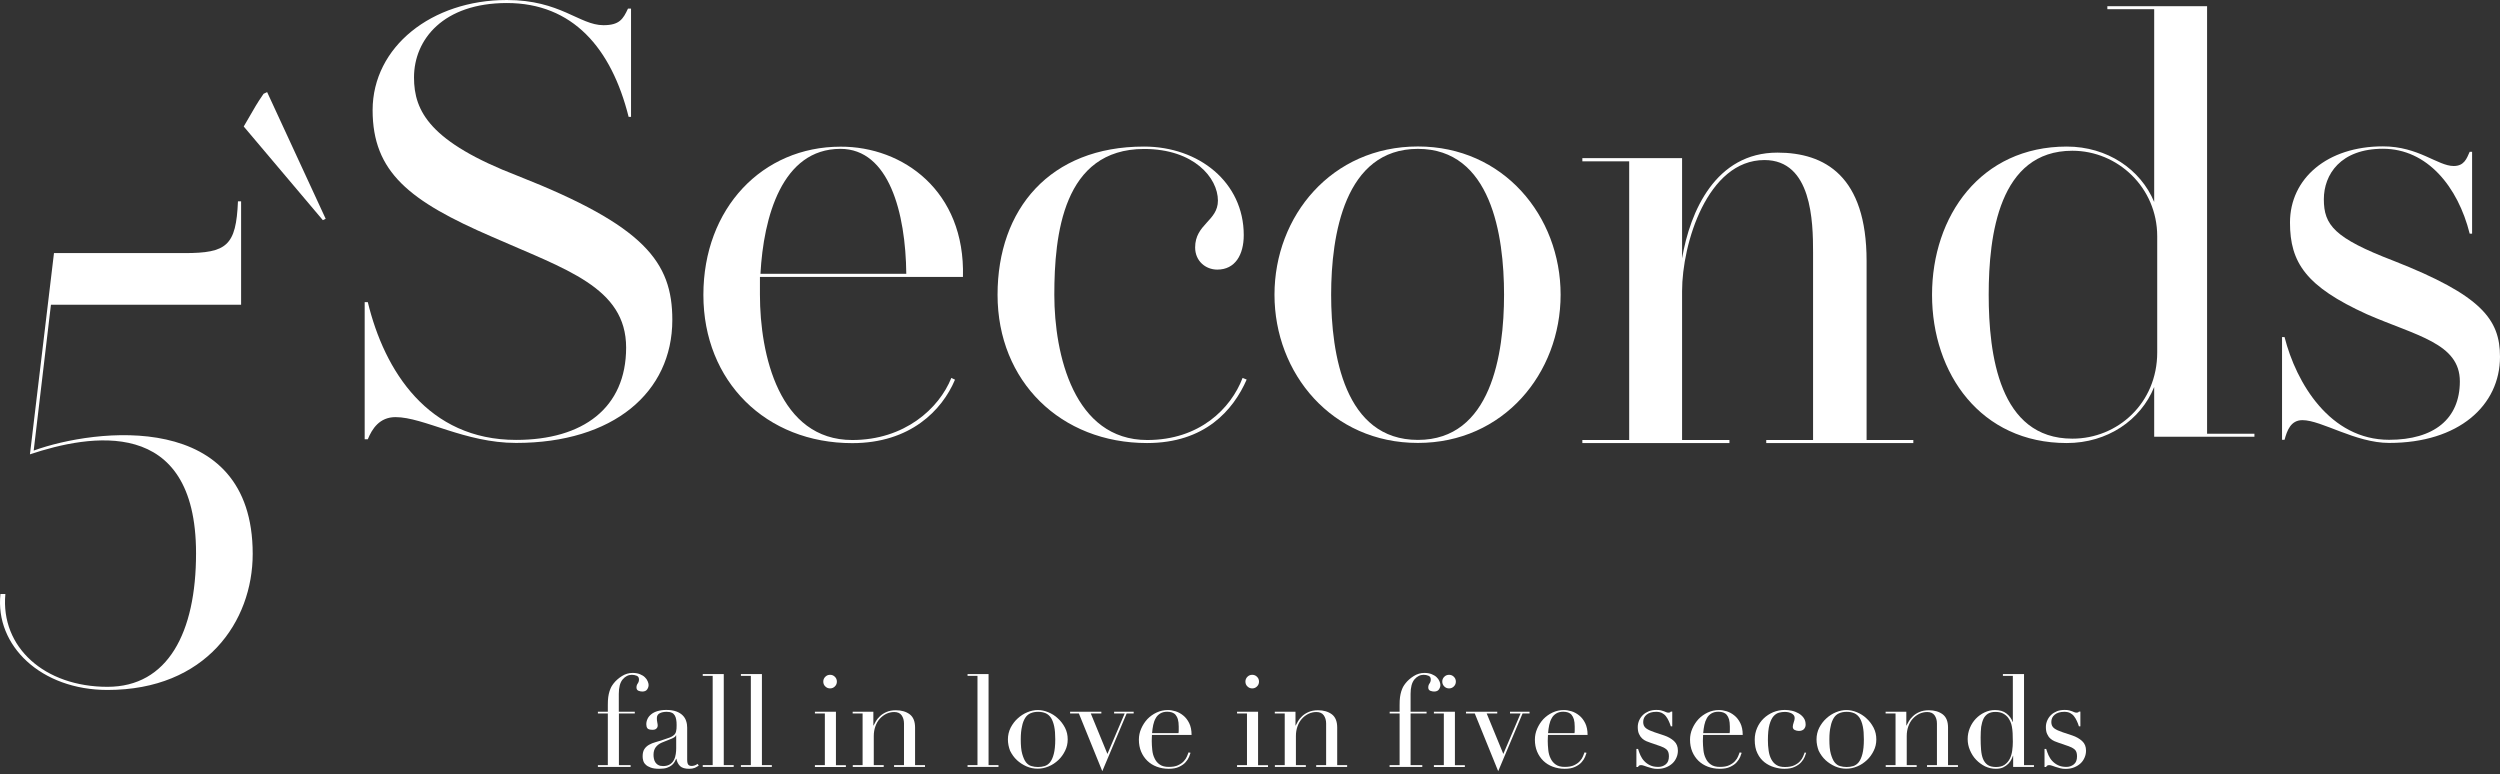
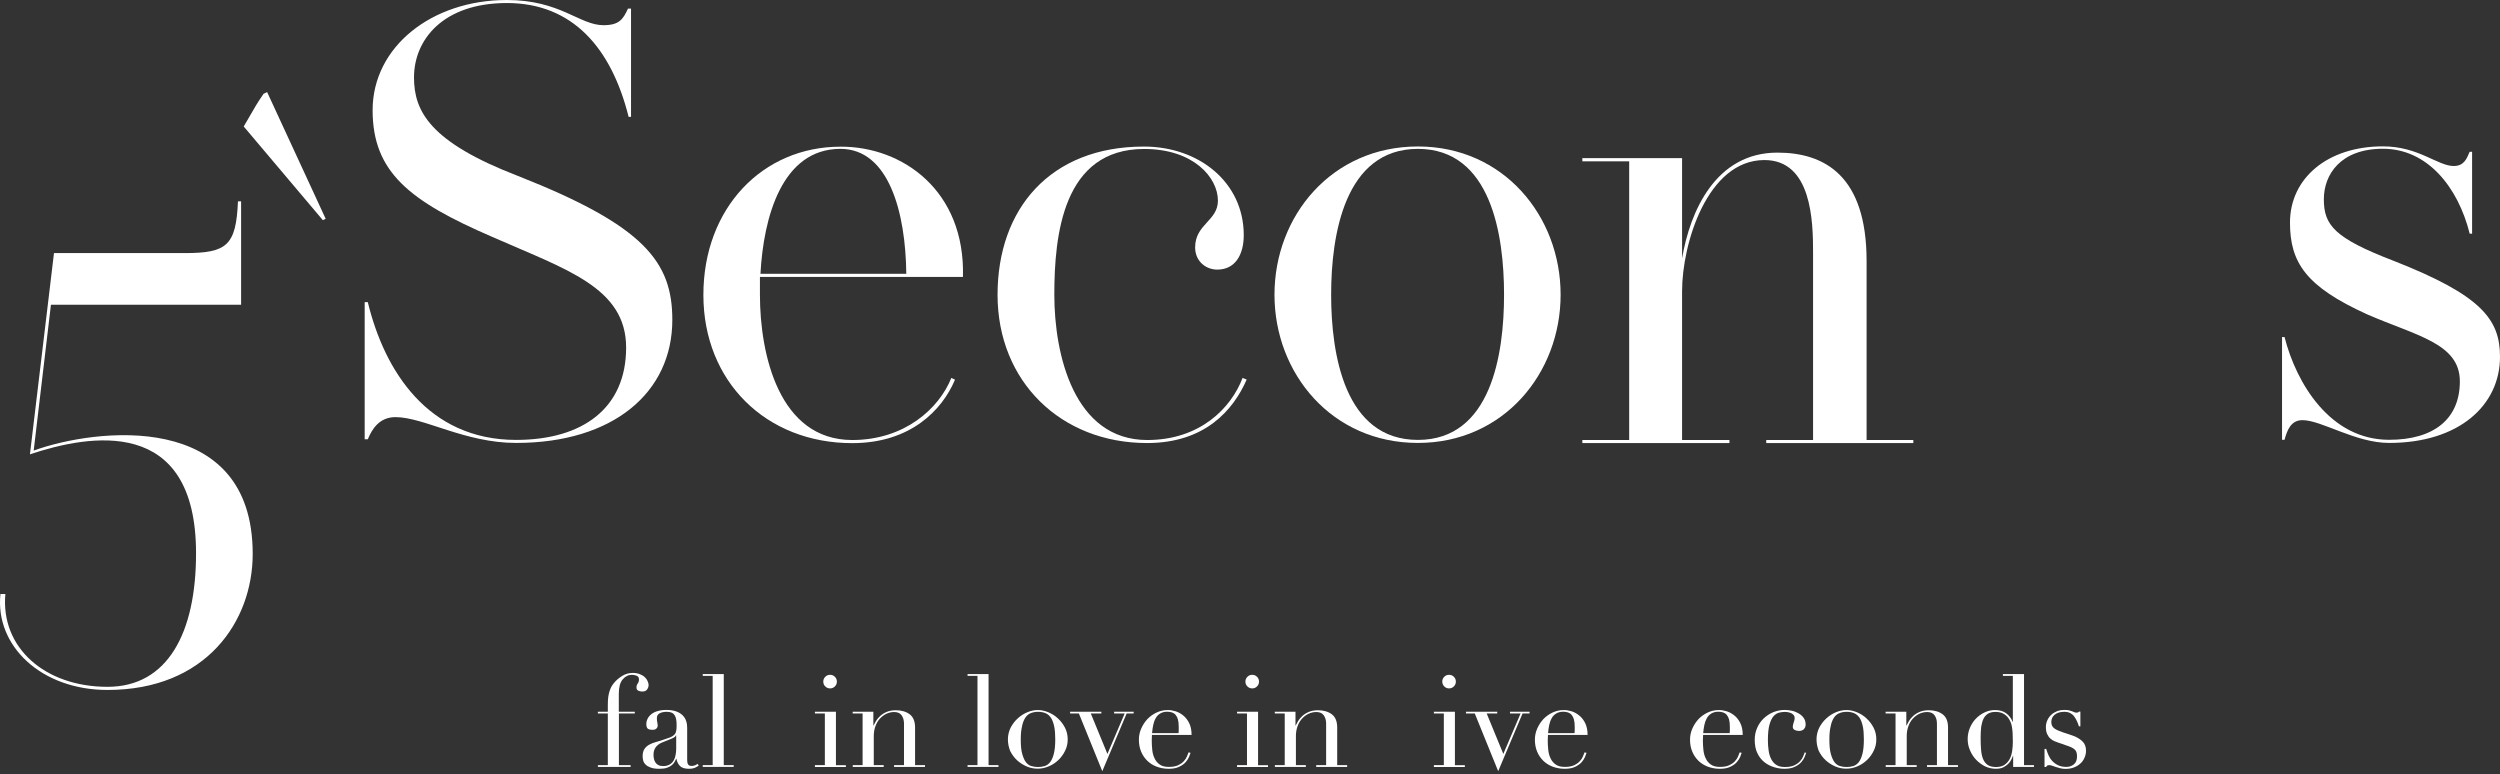
<svg xmlns="http://www.w3.org/2000/svg" width="184" height="57" viewBox="0 0 184 57" fill="none">
  <rect x="0" y="0" width="184" height="57" fill="#333333" stroke="none" />
  <path d="M18.599 40.764C18.599 45.749 15.16 50.781 7.912 50.781C3.018 50.781 -0.375 47.519 0.033 43.718H0.395C0.033 47.657 3.295 50.55 7.912 50.55C12.351 50.55 14.429 46.565 14.429 40.725C14.429 30.538 6.55 31.985 2.203 33.439L3.973 18.628H13.575C16.699 18.628 17.376 18.081 17.514 14.819H17.745V22.428H3.749L2.48 33.162C6.966 31.531 18.599 30.084 18.599 40.764Z" fill="white" />
  <path d="M49.483 23.544C49.483 28.884 45.136 32.6 37.981 32.6C34.218 32.6 31.187 30.7 29.109 30.7C27.932 30.7 27.386 31.561 27.07 32.331H26.84V22.236H27.07C28.294 27.306 31.51 32.377 37.981 32.377C42.913 32.377 46.083 30.023 46.083 25.583C46.083 21.143 41.643 19.828 36.211 17.427C30.14 14.803 27.424 12.672 27.424 8.102C27.432 3.439 31.779 0 37.304 0C41.243 0 42.651 1.854 44.413 1.854C45.59 1.854 45.859 1.408 46.221 0.631H46.444V8.602H46.267C44.998 3.532 42.143 0.223 37.304 0.223C32.641 0.223 30.471 2.893 30.471 5.701C30.471 8.194 31.648 10.456 38.119 12.949C47.444 16.619 49.483 19.289 49.483 23.544Z" fill="white" />
  <path d="M70.873 20.382H55.931C55.931 20.828 55.931 21.282 55.931 21.697C55.931 26.091 57.339 32.385 62.725 32.385C66.572 32.385 69.111 30.076 70.019 27.814L70.288 27.945C69.334 30.207 66.988 32.615 62.725 32.615C56.385 32.615 51.769 28.084 51.769 21.705C51.769 15.319 56.116 10.795 61.871 10.795C66.434 10.78 71.05 14.034 70.873 20.382ZM66.703 20.151C66.657 15.665 65.433 10.956 61.856 10.956C57.554 10.956 56.193 15.981 55.97 20.151H66.703Z" fill="white" />
  <path d="M91.755 27.937C90.763 30.2 88.677 32.608 84.422 32.608C78.083 32.608 73.42 28.076 73.42 21.698C73.42 15.396 77.267 10.787 84.199 10.787C88.231 10.787 91.54 13.411 91.54 17.304C91.54 18.751 90.909 19.843 89.593 19.843C88.731 19.843 87.962 19.212 87.962 18.212C87.962 16.488 89.639 16.265 89.639 14.765C89.639 13.088 87.87 10.964 84.207 10.964C78.229 10.964 77.598 17.304 77.598 21.698C77.598 26.091 79.044 32.385 84.438 32.385C88.285 32.385 90.593 30.076 91.455 27.814L91.755 27.937Z" fill="white" />
  <path d="M114.861 21.69C114.861 27.483 110.652 32.6 104.358 32.6C98.018 32.6 93.802 27.483 93.802 21.69C93.802 15.896 98.01 10.78 104.358 10.78C110.652 10.78 114.861 15.896 114.861 21.69ZM110.698 21.69C110.698 17.297 109.744 10.957 104.358 10.957C98.965 10.957 97.972 17.297 97.972 21.69C97.972 26.083 98.965 32.377 104.358 32.377C109.744 32.377 110.698 26.083 110.698 21.69Z" fill="white" />
  <path d="M140.821 32.385V32.608H129.995V32.385H133.442V18.574C133.442 16.304 133.35 11.78 129.864 11.78C125.655 11.78 123.801 17.943 123.801 21.428V32.385H127.287V32.608H116.461V32.385H119.908V11.872H116.461V11.641H123.801V19.02C124.386 15.534 126.286 11.233 130.818 11.233C134.304 11.233 137.381 12.949 137.381 19.205V32.385H140.821Z" fill="white" />
-   <path d="M165.926 31.923V32.146H158.548V28.484C157.555 30.93 155.101 32.608 152.115 32.608C145.776 32.608 142.198 27.491 142.198 21.698C142.198 15.904 145.776 10.787 152.115 10.787C155.101 10.787 157.548 12.464 158.548 14.865V0.677H155.101V0.454H162.441V31.923H165.926ZM158.771 25.945V17.389C158.771 13.811 155.87 11.095 152.523 11.095C147.137 11.095 146.368 17.296 146.368 21.69C146.368 26.083 147.137 32.285 152.523 32.285C155.87 32.292 158.771 29.661 158.771 25.945Z" fill="white" />
  <path d="M184 26.26C184 29.838 180.969 32.6 175.844 32.6C173.359 32.6 170.866 30.923 169.458 30.923C168.596 30.923 168.327 31.692 168.142 32.369H167.958V24.806H168.142C169.004 28.199 171.489 32.369 175.837 32.369C179.145 32.369 181.045 30.83 181.045 28.068C181.045 25.26 177.829 24.714 174.205 23.129C169.72 21.09 168.543 19.328 168.543 16.381C168.543 13.118 171.305 10.772 175.383 10.772C178.006 10.772 179.414 12.218 180.592 12.218C181.361 12.218 181.546 11.68 181.769 11.172H181.946V17.196H181.769C180.907 13.749 178.645 10.949 175.383 10.949C172.259 10.949 171.035 12.849 171.035 14.665C171.035 16.566 171.805 17.52 176.152 19.189C182.646 21.736 184 23.506 184 26.26Z" fill="white" />
  <path d="M17.938 9.31C19.007 7.486 18.753 7.863 19.399 6.902L19.661 6.779L23.97 16.104L23.762 16.204" fill="white" />
  <path d="M44.005 56.313H44.736V52.513H44.005V52.382H44.736V51.882C44.736 51.658 44.744 51.466 44.767 51.304C44.79 51.143 44.821 51.004 44.859 50.881C44.898 50.758 44.944 50.651 44.99 50.558C45.044 50.466 45.098 50.381 45.159 50.304C45.321 50.096 45.529 49.912 45.775 49.758C46.021 49.604 46.283 49.527 46.56 49.527C46.767 49.527 46.944 49.558 47.098 49.62C47.244 49.681 47.367 49.75 47.46 49.843C47.552 49.927 47.621 50.027 47.667 50.135C47.714 50.243 47.737 50.335 47.737 50.412C47.737 50.535 47.698 50.643 47.629 50.743C47.56 50.843 47.444 50.897 47.275 50.897C47.191 50.897 47.098 50.881 46.998 50.843C46.898 50.804 46.844 50.72 46.844 50.597C46.844 50.489 46.875 50.389 46.937 50.304C46.998 50.22 47.029 50.12 47.029 50.012C47.029 49.873 46.975 49.781 46.86 49.735C46.744 49.689 46.629 49.666 46.506 49.666C46.244 49.666 46.021 49.781 45.829 50.004C45.636 50.235 45.544 50.589 45.544 51.066V52.382H46.721V52.513H45.552V56.313H46.413V56.444H44.005V56.313Z" fill="white" />
  <path d="M51.43 56.344C51.346 56.406 51.253 56.46 51.138 56.514C51.022 56.56 50.884 56.583 50.722 56.583C50.422 56.583 50.199 56.521 50.06 56.39C49.922 56.26 49.83 56.083 49.783 55.844H49.768C49.745 55.898 49.707 55.975 49.66 56.059C49.614 56.144 49.545 56.229 49.46 56.306C49.368 56.383 49.245 56.452 49.099 56.506C48.953 56.56 48.752 56.583 48.522 56.583C48.252 56.583 48.045 56.552 47.883 56.49C47.721 56.429 47.598 56.36 47.514 56.267C47.421 56.183 47.368 56.083 47.337 55.967C47.306 55.859 47.298 55.752 47.298 55.659C47.298 55.436 47.344 55.259 47.429 55.129C47.514 54.998 47.637 54.89 47.775 54.813C47.914 54.736 48.075 54.667 48.252 54.621C48.429 54.575 48.599 54.513 48.776 54.459C48.983 54.39 49.153 54.328 49.291 54.282C49.43 54.228 49.53 54.167 49.607 54.097C49.684 54.028 49.737 53.936 49.761 53.821C49.791 53.713 49.799 53.559 49.799 53.367C49.799 53.213 49.791 53.082 49.768 52.959C49.745 52.836 49.714 52.736 49.66 52.651C49.607 52.566 49.537 52.497 49.445 52.459C49.353 52.413 49.222 52.389 49.068 52.389C48.86 52.389 48.683 52.428 48.553 52.497C48.414 52.566 48.345 52.69 48.345 52.851C48.345 52.959 48.352 53.066 48.376 53.166C48.399 53.267 48.406 53.351 48.406 53.397C48.406 53.49 48.376 53.559 48.314 53.62C48.252 53.682 48.16 53.713 48.037 53.713C47.829 53.713 47.698 53.674 47.645 53.597C47.591 53.52 47.568 53.42 47.568 53.305C47.568 53.166 47.598 53.036 47.66 52.905C47.721 52.774 47.814 52.666 47.937 52.566C48.06 52.466 48.214 52.389 48.399 52.336C48.583 52.282 48.799 52.251 49.037 52.251C49.33 52.251 49.568 52.289 49.768 52.359C49.961 52.428 50.122 52.528 50.245 52.651C50.368 52.774 50.453 52.913 50.499 53.066C50.553 53.22 50.576 53.382 50.576 53.551V55.913C50.576 56.098 50.607 56.221 50.661 56.283C50.715 56.344 50.799 56.375 50.907 56.375C50.976 56.375 51.045 56.36 51.122 56.337C51.199 56.313 51.269 56.275 51.338 56.221L51.43 56.344ZM49.768 54.121H49.745C49.73 54.205 49.63 54.282 49.43 54.367L48.722 54.651C48.522 54.736 48.368 54.852 48.26 54.998C48.152 55.144 48.099 55.329 48.099 55.552C48.099 55.644 48.106 55.744 48.129 55.844C48.152 55.944 48.183 56.036 48.237 56.113C48.291 56.19 48.36 56.26 48.453 56.306C48.545 56.36 48.66 56.383 48.806 56.383C49.014 56.383 49.183 56.337 49.314 56.252C49.445 56.167 49.545 56.052 49.607 55.921C49.676 55.79 49.714 55.644 49.737 55.49C49.761 55.336 49.768 55.198 49.768 55.067V54.121Z" fill="white" />
  <path d="M51.722 56.313H52.453V49.743H51.722V49.612H53.269V56.313H54V56.444H51.722V56.313V56.313Z" fill="white" />
-   <path d="M54.531 56.313H55.262V49.743H54.531V49.612H56.077V56.313H56.808V56.444H54.531V56.313V56.313Z" fill="white" />
  <path d="M59.978 56.313H60.709V52.513H59.978V52.382H61.525V56.321H62.256V56.452H59.978V56.313V56.313ZM60.594 50.166C60.594 50.027 60.64 49.912 60.74 49.812C60.84 49.712 60.955 49.666 61.094 49.666C61.232 49.666 61.348 49.712 61.448 49.812C61.548 49.912 61.594 50.027 61.594 50.166C61.594 50.304 61.548 50.42 61.448 50.52C61.348 50.62 61.232 50.666 61.094 50.666C60.955 50.666 60.84 50.62 60.74 50.52C60.64 50.427 60.594 50.304 60.594 50.166Z" fill="white" />
  <path d="M62.756 56.313H63.487V52.513H62.756V52.382H64.279V53.397H64.295C64.333 53.313 64.387 53.213 64.464 53.082C64.533 52.959 64.633 52.836 64.764 52.713C64.895 52.589 65.049 52.489 65.241 52.405C65.433 52.32 65.664 52.274 65.933 52.274C66.349 52.274 66.688 52.374 66.957 52.574C67.219 52.774 67.349 53.097 67.349 53.544V56.313H68.08V56.444H65.803V56.313H66.534V53.251C66.534 53.005 66.472 52.805 66.357 52.643C66.241 52.482 66.057 52.405 65.81 52.405C65.61 52.405 65.418 52.451 65.233 52.536C65.049 52.628 64.887 52.751 64.749 52.905C64.61 53.059 64.502 53.251 64.425 53.467C64.349 53.682 64.31 53.913 64.31 54.167V56.313H65.041V56.444H62.764V56.313H62.756Z" fill="white" />
  <path d="M71.212 56.313H71.943V49.743H71.212V49.612H72.758V56.313H73.489V56.444H71.212V56.313V56.313Z" fill="white" />
  <path d="M74.182 54.421C74.182 54.113 74.251 53.821 74.382 53.559C74.52 53.297 74.689 53.066 74.905 52.874C75.113 52.682 75.351 52.528 75.613 52.42C75.874 52.312 76.136 52.259 76.382 52.259C76.636 52.259 76.89 52.312 77.152 52.42C77.413 52.528 77.652 52.674 77.859 52.874C78.075 53.066 78.244 53.297 78.383 53.559C78.521 53.828 78.583 54.113 78.583 54.421C78.583 54.721 78.521 54.998 78.39 55.259C78.26 55.521 78.098 55.752 77.89 55.944C77.683 56.136 77.452 56.298 77.182 56.406C76.913 56.521 76.644 56.575 76.367 56.575C76.09 56.575 75.82 56.521 75.551 56.406C75.29 56.29 75.051 56.136 74.843 55.944C74.636 55.752 74.474 55.521 74.343 55.259C74.243 54.998 74.182 54.713 74.182 54.421ZM75.128 54.421C75.128 54.867 75.159 55.228 75.236 55.49C75.313 55.752 75.397 55.959 75.513 56.106C75.628 56.244 75.759 56.344 75.913 56.383C76.067 56.429 76.228 56.452 76.398 56.452C76.567 56.452 76.728 56.429 76.882 56.383C77.036 56.337 77.167 56.244 77.282 56.106C77.398 55.959 77.49 55.759 77.559 55.49C77.629 55.221 77.667 54.867 77.667 54.421C77.667 54.044 77.644 53.721 77.59 53.467C77.536 53.213 77.459 53.005 77.359 52.843C77.252 52.682 77.121 52.566 76.967 52.497C76.805 52.428 76.621 52.389 76.405 52.389C76.19 52.389 76.005 52.428 75.844 52.497C75.682 52.566 75.551 52.682 75.451 52.843C75.351 53.005 75.266 53.213 75.22 53.467C75.159 53.721 75.128 54.036 75.128 54.421Z" fill="white" />
  <path d="M78.767 52.382H81.06V52.513H80.283L81.506 55.49L82.776 52.513H81.999V52.382H83.438V52.513H82.922L81.129 56.76L79.406 52.513H78.76V52.382H78.767Z" fill="white" />
  <path d="M84.784 54.097C84.784 54.159 84.784 54.228 84.776 54.29C84.776 54.359 84.769 54.444 84.769 54.544C84.769 54.752 84.784 54.967 84.807 55.198C84.83 55.429 84.884 55.629 84.976 55.813C85.061 55.998 85.184 56.152 85.353 56.267C85.523 56.39 85.746 56.444 86.023 56.444C86.3 56.444 86.531 56.406 86.708 56.321C86.885 56.236 87.031 56.136 87.131 56.021C87.239 55.906 87.315 55.782 87.362 55.667C87.415 55.544 87.446 55.452 87.477 55.375L87.623 55.406C87.6 55.475 87.569 55.575 87.515 55.706C87.462 55.836 87.377 55.967 87.261 56.098C87.146 56.229 86.985 56.344 86.784 56.437C86.585 56.536 86.331 56.583 86.015 56.583C85.7 56.583 85.407 56.529 85.138 56.429C84.869 56.329 84.638 56.183 84.438 55.99C84.245 55.798 84.092 55.575 83.984 55.313C83.876 55.052 83.822 54.759 83.822 54.436C83.822 54.159 83.876 53.89 83.992 53.628C84.107 53.367 84.253 53.136 84.445 52.928C84.638 52.728 84.861 52.566 85.123 52.443C85.384 52.32 85.661 52.259 85.954 52.259C86.13 52.259 86.323 52.289 86.523 52.351C86.723 52.413 86.915 52.52 87.085 52.659C87.261 52.797 87.408 52.989 87.523 53.22C87.639 53.451 87.7 53.744 87.7 54.09H84.784V54.097ZM86.738 53.959C86.754 53.867 86.754 53.79 86.754 53.713C86.754 53.636 86.754 53.559 86.754 53.474C86.754 53.259 86.731 53.082 86.692 52.943C86.654 52.805 86.592 52.697 86.523 52.612C86.454 52.528 86.361 52.474 86.261 52.436C86.154 52.405 86.046 52.382 85.923 52.382C85.707 52.382 85.53 52.428 85.392 52.513C85.253 52.597 85.138 52.713 85.061 52.859C84.976 53.005 84.915 53.174 84.876 53.359C84.838 53.551 84.807 53.751 84.792 53.959H86.738V53.959Z" fill="white" />
  <path d="M91.047 56.313H91.778V52.513H91.047V52.382H92.594V56.321H93.325V56.452H91.047V56.313V56.313ZM91.663 50.166C91.663 50.027 91.709 49.912 91.809 49.812C91.909 49.712 92.024 49.666 92.163 49.666C92.301 49.666 92.417 49.712 92.517 49.812C92.617 49.912 92.663 50.027 92.663 50.166C92.663 50.304 92.617 50.42 92.517 50.52C92.417 50.62 92.301 50.666 92.163 50.666C92.024 50.666 91.909 50.62 91.809 50.52C91.709 50.427 91.663 50.304 91.663 50.166Z" fill="white" />
  <path d="M93.825 56.313H94.556V52.513H93.825V52.382H95.348V53.397H95.364C95.402 53.313 95.456 53.213 95.533 53.082C95.602 52.959 95.702 52.836 95.833 52.713C95.964 52.589 96.118 52.489 96.31 52.405C96.502 52.32 96.733 52.274 97.002 52.274C97.418 52.274 97.756 52.374 98.026 52.574C98.287 52.774 98.418 53.097 98.418 53.544V56.313H99.149V56.444H96.872V56.313H97.603V53.251C97.603 53.005 97.541 52.805 97.426 52.643C97.31 52.482 97.126 52.405 96.879 52.405C96.679 52.405 96.487 52.451 96.302 52.536C96.118 52.628 95.956 52.751 95.817 52.905C95.679 53.059 95.571 53.251 95.494 53.467C95.417 53.682 95.379 53.913 95.379 54.167V56.313H96.11V56.444H93.832V56.313H93.825Z" fill="white" />
-   <path d="M102.28 56.313H103.011V52.513H102.28V52.382H103.011V51.882C103.011 51.658 103.019 51.466 103.042 51.304C103.065 51.143 103.096 51.004 103.134 50.881C103.173 50.758 103.219 50.651 103.265 50.558C103.319 50.466 103.373 50.381 103.435 50.304C103.596 50.096 103.804 49.912 104.05 49.758C104.296 49.604 104.558 49.527 104.835 49.527C105.043 49.527 105.22 49.558 105.373 49.62C105.52 49.681 105.643 49.75 105.735 49.843C105.827 49.927 105.897 50.027 105.943 50.135C105.989 50.243 106.012 50.335 106.012 50.412C106.012 50.535 105.974 50.643 105.904 50.743C105.835 50.843 105.72 50.897 105.55 50.897C105.466 50.897 105.373 50.881 105.273 50.843C105.173 50.804 105.12 50.72 105.12 50.597C105.12 50.489 105.15 50.389 105.212 50.304C105.273 50.22 105.304 50.12 105.304 50.012C105.304 49.873 105.25 49.781 105.135 49.735C105.02 49.689 104.904 49.666 104.781 49.666C104.519 49.666 104.296 49.781 104.104 50.004C103.912 50.235 103.819 50.589 103.819 51.066V52.382H104.996V52.513H103.819V56.313H104.681V56.444H102.273V56.313H102.28Z" fill="white" />
  <path d="M105.535 56.313H106.266V52.513H105.535V52.382H107.082V56.321H107.813V56.452H105.535V56.313V56.313ZM106.151 50.166C106.151 50.027 106.197 49.912 106.297 49.812C106.397 49.712 106.512 49.666 106.651 49.666C106.789 49.666 106.905 49.712 107.005 49.812C107.105 49.912 107.151 50.027 107.151 50.166C107.151 50.304 107.105 50.42 107.005 50.52C106.905 50.62 106.789 50.666 106.651 50.666C106.512 50.666 106.397 50.62 106.297 50.52C106.205 50.427 106.151 50.304 106.151 50.166Z" fill="white" />
  <path d="M107.905 52.382H110.198V52.513H109.421L110.644 55.49L111.914 52.513H111.136V52.382H112.575V52.513H112.06L110.267 56.76L108.544 52.513H107.897V52.382H107.905Z" fill="white" />
  <path d="M113.93 54.097C113.93 54.159 113.93 54.228 113.922 54.29C113.922 54.359 113.914 54.444 113.914 54.544C113.914 54.752 113.93 54.967 113.953 55.198C113.976 55.429 114.03 55.629 114.122 55.813C114.207 55.998 114.33 56.152 114.499 56.267C114.668 56.39 114.891 56.444 115.168 56.444C115.445 56.444 115.676 56.406 115.853 56.321C116.03 56.236 116.176 56.136 116.276 56.021C116.384 55.906 116.461 55.782 116.507 55.667C116.561 55.544 116.592 55.452 116.622 55.375L116.769 55.406C116.746 55.475 116.715 55.575 116.661 55.706C116.607 55.836 116.522 55.967 116.407 56.098C116.292 56.229 116.13 56.344 115.93 56.437C115.73 56.536 115.476 56.583 115.161 56.583C114.845 56.583 114.553 56.529 114.283 56.429C114.014 56.329 113.783 56.183 113.583 55.99C113.391 55.798 113.237 55.575 113.129 55.313C113.022 55.052 112.968 54.759 112.968 54.436C112.968 54.159 113.022 53.89 113.137 53.628C113.252 53.367 113.399 53.136 113.591 52.928C113.783 52.728 114.006 52.566 114.268 52.443C114.53 52.32 114.807 52.259 115.099 52.259C115.276 52.259 115.468 52.289 115.668 52.351C115.868 52.413 116.061 52.52 116.23 52.659C116.407 52.797 116.553 52.989 116.669 53.22C116.784 53.451 116.846 53.744 116.846 54.09H113.93V54.097ZM115.884 53.959C115.899 53.867 115.899 53.79 115.899 53.713C115.899 53.636 115.899 53.559 115.899 53.474C115.899 53.259 115.876 53.082 115.838 52.943C115.799 52.805 115.738 52.697 115.668 52.612C115.599 52.528 115.507 52.474 115.407 52.436C115.299 52.405 115.191 52.382 115.068 52.382C114.853 52.382 114.676 52.428 114.537 52.513C114.399 52.597 114.283 52.713 114.207 52.859C114.122 53.005 114.06 53.174 114.022 53.359C113.983 53.551 113.953 53.751 113.937 53.959H115.884V53.959Z" fill="white" />
-   <path d="M120.454 55.121H120.562C120.608 55.275 120.662 55.429 120.731 55.583C120.8 55.736 120.893 55.883 121.008 56.006C121.124 56.129 121.27 56.244 121.439 56.321C121.608 56.406 121.816 56.444 122.054 56.444C122.255 56.444 122.439 56.383 122.593 56.26C122.755 56.136 122.832 55.936 122.832 55.659C122.832 55.421 122.77 55.252 122.647 55.152C122.524 55.052 122.378 54.975 122.216 54.921L121.477 54.667C121.385 54.636 121.277 54.598 121.17 54.551C121.062 54.505 120.954 54.436 120.862 54.351C120.77 54.267 120.693 54.159 120.631 54.021C120.57 53.89 120.539 53.721 120.539 53.505C120.539 53.328 120.577 53.166 120.646 53.013C120.716 52.859 120.808 52.728 120.931 52.612C121.054 52.497 121.193 52.413 121.362 52.343C121.531 52.282 121.708 52.251 121.908 52.251C122.047 52.251 122.162 52.259 122.247 52.282C122.331 52.305 122.408 52.328 122.47 52.351C122.532 52.374 122.593 52.397 122.639 52.42C122.685 52.443 122.747 52.451 122.816 52.451C122.885 52.451 122.939 52.428 122.97 52.374H123.078V53.459H122.97C122.924 53.32 122.878 53.182 122.816 53.059C122.755 52.936 122.693 52.813 122.608 52.713C122.532 52.612 122.432 52.536 122.316 52.474C122.201 52.42 122.062 52.389 121.901 52.389C121.601 52.389 121.362 52.459 121.193 52.597C121.023 52.736 120.939 52.913 120.939 53.143C120.939 53.343 121.008 53.497 121.154 53.605C121.3 53.713 121.508 53.805 121.785 53.898L122.478 54.128C122.778 54.228 123.016 54.367 123.209 54.544C123.401 54.721 123.493 54.952 123.493 55.244C123.493 55.413 123.463 55.583 123.393 55.744C123.324 55.906 123.232 56.052 123.101 56.175C122.97 56.298 122.816 56.398 122.624 56.475C122.439 56.552 122.224 56.59 121.985 56.59C121.847 56.59 121.716 56.575 121.601 56.544C121.485 56.514 121.377 56.483 121.277 56.452C121.177 56.421 121.093 56.39 121.008 56.36C120.923 56.329 120.847 56.313 120.777 56.313C120.708 56.313 120.654 56.329 120.623 56.36C120.593 56.39 120.57 56.421 120.546 56.452H120.439V55.121H120.454Z" fill="white" />
  <path d="M125.348 54.097C125.348 54.159 125.348 54.228 125.34 54.29C125.34 54.359 125.332 54.444 125.332 54.544C125.332 54.752 125.348 54.967 125.371 55.198C125.394 55.429 125.448 55.629 125.54 55.813C125.624 55.998 125.748 56.152 125.917 56.267C126.086 56.39 126.309 56.444 126.586 56.444C126.863 56.444 127.094 56.406 127.271 56.321C127.448 56.236 127.594 56.136 127.694 56.021C127.802 55.906 127.879 55.782 127.925 55.667C127.979 55.544 128.01 55.452 128.04 55.375L128.187 55.406C128.164 55.475 128.133 55.575 128.079 55.706C128.025 55.836 127.94 55.967 127.825 56.098C127.71 56.229 127.548 56.344 127.348 56.437C127.148 56.536 126.894 56.583 126.579 56.583C126.263 56.583 125.971 56.529 125.701 56.429C125.432 56.329 125.201 56.183 125.001 55.99C124.809 55.798 124.655 55.575 124.547 55.313C124.44 55.052 124.386 54.759 124.386 54.436C124.386 54.159 124.44 53.89 124.555 53.628C124.67 53.367 124.817 53.136 125.009 52.928C125.201 52.728 125.424 52.566 125.686 52.443C125.948 52.32 126.225 52.259 126.517 52.259C126.694 52.259 126.886 52.289 127.086 52.351C127.286 52.413 127.479 52.52 127.648 52.659C127.825 52.797 127.971 52.989 128.087 53.22C128.202 53.451 128.264 53.744 128.264 54.09H125.348V54.097ZM127.302 53.959C127.317 53.867 127.317 53.79 127.317 53.713C127.317 53.636 127.317 53.559 127.317 53.474C127.317 53.259 127.294 53.082 127.256 52.943C127.217 52.805 127.156 52.697 127.086 52.612C127.017 52.528 126.925 52.474 126.825 52.436C126.717 52.405 126.609 52.382 126.486 52.382C126.271 52.382 126.094 52.428 125.955 52.513C125.817 52.597 125.701 52.713 125.624 52.859C125.54 53.005 125.478 53.174 125.44 53.359C125.401 53.551 125.371 53.751 125.355 53.959H127.302V53.959Z" fill="white" />
  <path d="M132.934 55.406C132.911 55.475 132.88 55.575 132.826 55.706C132.772 55.836 132.688 55.967 132.572 56.098C132.457 56.229 132.295 56.344 132.095 56.437C131.895 56.536 131.641 56.583 131.326 56.583C131.087 56.583 130.833 56.544 130.58 56.467C130.318 56.39 130.079 56.267 129.872 56.106C129.664 55.944 129.479 55.721 129.348 55.444C129.21 55.175 129.148 54.836 129.148 54.436C129.148 54.128 129.21 53.836 129.325 53.574C129.441 53.305 129.602 53.074 129.802 52.882C130.002 52.69 130.233 52.536 130.503 52.42C130.772 52.312 131.057 52.251 131.364 52.251C131.534 52.251 131.711 52.274 131.888 52.312C132.065 52.351 132.234 52.42 132.38 52.505C132.526 52.59 132.649 52.697 132.749 52.836C132.849 52.974 132.895 53.136 132.895 53.336C132.895 53.467 132.849 53.574 132.765 53.667C132.68 53.751 132.557 53.797 132.403 53.797C132.295 53.797 132.195 53.774 132.095 53.728C131.995 53.682 131.949 53.597 131.949 53.49C131.949 53.405 131.972 53.297 132.018 53.166C132.065 53.043 132.088 52.936 132.088 52.851C132.088 52.705 132.018 52.597 131.872 52.513C131.726 52.436 131.557 52.397 131.372 52.397C131.234 52.397 131.087 52.413 130.941 52.451C130.795 52.489 130.656 52.574 130.533 52.713C130.41 52.851 130.31 53.059 130.233 53.336C130.156 53.613 130.118 53.99 130.118 54.474C130.118 54.744 130.133 55.005 130.172 55.244C130.203 55.483 130.272 55.698 130.364 55.875C130.456 56.052 130.58 56.198 130.741 56.298C130.903 56.406 131.11 56.452 131.372 56.452C131.649 56.452 131.88 56.413 132.057 56.329C132.234 56.244 132.38 56.144 132.48 56.029C132.588 55.913 132.665 55.79 132.711 55.675C132.765 55.552 132.795 55.459 132.826 55.382L132.934 55.406Z" fill="white" />
  <path d="M133.696 54.421C133.696 54.113 133.765 53.821 133.896 53.559C134.034 53.297 134.204 53.066 134.419 52.874C134.627 52.682 134.865 52.528 135.127 52.42C135.389 52.312 135.65 52.259 135.896 52.259C136.15 52.259 136.404 52.312 136.666 52.42C136.927 52.528 137.166 52.674 137.374 52.874C137.589 53.066 137.758 53.297 137.897 53.559C138.035 53.828 138.097 54.113 138.097 54.421C138.097 54.721 138.035 54.998 137.904 55.259C137.774 55.521 137.612 55.752 137.404 55.944C137.197 56.136 136.966 56.298 136.697 56.406C136.427 56.521 136.158 56.575 135.881 56.575C135.604 56.575 135.335 56.521 135.065 56.406C134.804 56.29 134.565 56.136 134.357 55.944C134.15 55.752 133.988 55.521 133.857 55.259C133.757 54.998 133.696 54.713 133.696 54.421ZM134.642 54.421C134.642 54.867 134.673 55.228 134.75 55.49C134.827 55.752 134.911 55.959 135.027 56.106C135.142 56.244 135.273 56.344 135.427 56.383C135.581 56.429 135.742 56.452 135.912 56.452C136.081 56.452 136.243 56.429 136.396 56.383C136.55 56.337 136.681 56.244 136.797 56.106C136.912 55.959 137.004 55.759 137.074 55.49C137.143 55.221 137.181 54.867 137.181 54.421C137.181 54.044 137.158 53.721 137.104 53.467C137.05 53.213 136.974 53.005 136.873 52.843C136.766 52.682 136.635 52.566 136.481 52.497C136.32 52.428 136.135 52.389 135.919 52.389C135.704 52.389 135.519 52.428 135.358 52.497C135.196 52.566 135.065 52.682 134.965 52.843C134.865 53.005 134.781 53.213 134.735 53.467C134.673 53.721 134.642 54.036 134.642 54.421Z" fill="white" />
  <path d="M138.781 56.313H139.512V52.513H138.781V52.382H140.305V53.397H140.32C140.359 53.313 140.413 53.213 140.49 53.082C140.559 52.959 140.659 52.836 140.79 52.713C140.92 52.589 141.074 52.489 141.267 52.405C141.459 52.32 141.69 52.274 141.959 52.274C142.375 52.274 142.713 52.374 142.982 52.574C143.244 52.774 143.375 53.097 143.375 53.544V56.313H144.106V56.444H141.828V56.313H142.559V53.251C142.559 53.005 142.498 52.805 142.382 52.643C142.267 52.482 142.082 52.405 141.836 52.405C141.636 52.405 141.444 52.451 141.259 52.536C141.074 52.628 140.913 52.751 140.774 52.905C140.636 53.059 140.528 53.251 140.451 53.467C140.374 53.682 140.336 53.913 140.336 54.167V56.313H141.067V56.444H138.789V56.313H138.781Z" fill="white" />
  <path d="M147.422 49.612H148.968V56.313H149.699V56.444H148.168V55.621H148.153C148.13 55.698 148.091 55.79 148.037 55.898C147.984 56.006 147.914 56.113 147.814 56.213C147.714 56.313 147.591 56.398 147.445 56.475C147.299 56.544 147.114 56.583 146.899 56.583C146.622 56.583 146.352 56.521 146.106 56.406C145.86 56.283 145.637 56.121 145.445 55.921C145.252 55.721 145.106 55.49 144.991 55.221C144.875 54.952 144.821 54.682 144.821 54.39C144.821 54.105 144.875 53.836 144.983 53.574C145.091 53.313 145.237 53.09 145.421 52.897C145.606 52.705 145.814 52.551 146.06 52.436C146.299 52.32 146.56 52.259 146.829 52.259C147.176 52.259 147.46 52.343 147.676 52.513C147.891 52.682 148.045 52.889 148.13 53.136H148.145V49.743H147.414V49.612H147.422ZM145.775 54.275C145.775 54.605 145.783 54.905 145.806 55.175C145.829 55.444 145.875 55.675 145.952 55.859C146.029 56.044 146.145 56.198 146.291 56.298C146.437 56.398 146.645 56.452 146.906 56.452C147.168 56.452 147.383 56.398 147.545 56.283C147.707 56.167 147.83 56.021 147.922 55.844C148.014 55.667 148.068 55.459 148.099 55.244C148.13 55.029 148.145 54.805 148.145 54.598C148.145 54.351 148.137 54.136 148.13 53.959C148.122 53.782 148.099 53.62 148.076 53.482C148.053 53.343 148.014 53.22 147.968 53.12C147.922 53.02 147.868 52.928 147.807 52.836C147.714 52.712 147.591 52.605 147.437 52.52C147.283 52.436 147.091 52.397 146.86 52.397C146.637 52.397 146.46 52.443 146.314 52.528C146.175 52.62 146.06 52.743 145.983 52.905C145.906 53.066 145.852 53.267 145.814 53.497C145.791 53.721 145.775 53.982 145.775 54.275Z" fill="white" />
  <path d="M150.492 55.121H150.6C150.646 55.275 150.7 55.429 150.769 55.583C150.838 55.736 150.931 55.883 151.046 56.006C151.161 56.129 151.308 56.244 151.477 56.321C151.646 56.406 151.854 56.444 152.092 56.444C152.292 56.444 152.477 56.383 152.631 56.26C152.792 56.136 152.869 55.936 152.869 55.659C152.869 55.421 152.808 55.252 152.685 55.152C152.562 55.052 152.415 54.975 152.254 54.921L151.515 54.667C151.423 54.636 151.315 54.598 151.208 54.551C151.1 54.505 150.992 54.436 150.9 54.351C150.807 54.267 150.73 54.159 150.669 54.021C150.607 53.89 150.577 53.721 150.577 53.505C150.577 53.328 150.615 53.166 150.684 53.013C150.754 52.859 150.846 52.728 150.969 52.612C151.092 52.497 151.231 52.413 151.4 52.343C151.569 52.282 151.746 52.251 151.946 52.251C152.085 52.251 152.2 52.259 152.285 52.282C152.369 52.305 152.446 52.328 152.508 52.351C152.569 52.374 152.631 52.397 152.677 52.42C152.723 52.443 152.785 52.451 152.854 52.451C152.923 52.451 152.977 52.428 153.008 52.374H153.116V53.459H153.008C152.962 53.32 152.916 53.182 152.854 53.059C152.792 52.936 152.731 52.813 152.646 52.713C152.569 52.612 152.469 52.536 152.354 52.474C152.239 52.42 152.1 52.389 151.938 52.389C151.638 52.389 151.4 52.459 151.231 52.597C151.061 52.736 150.977 52.913 150.977 53.143C150.977 53.343 151.046 53.497 151.192 53.605C151.338 53.713 151.546 53.805 151.823 53.898L152.516 54.128C152.816 54.228 153.054 54.367 153.246 54.544C153.439 54.721 153.531 54.952 153.531 55.244C153.531 55.413 153.5 55.583 153.431 55.744C153.362 55.906 153.27 56.052 153.139 56.175C153.008 56.298 152.854 56.398 152.662 56.475C152.477 56.552 152.262 56.59 152.023 56.59C151.885 56.59 151.754 56.575 151.638 56.544C151.523 56.514 151.415 56.483 151.315 56.452C151.215 56.421 151.131 56.39 151.046 56.36C150.961 56.329 150.884 56.313 150.815 56.313C150.746 56.313 150.692 56.329 150.661 56.36C150.63 56.39 150.607 56.421 150.584 56.452H150.477V55.121H150.492Z" fill="white" />
</svg>